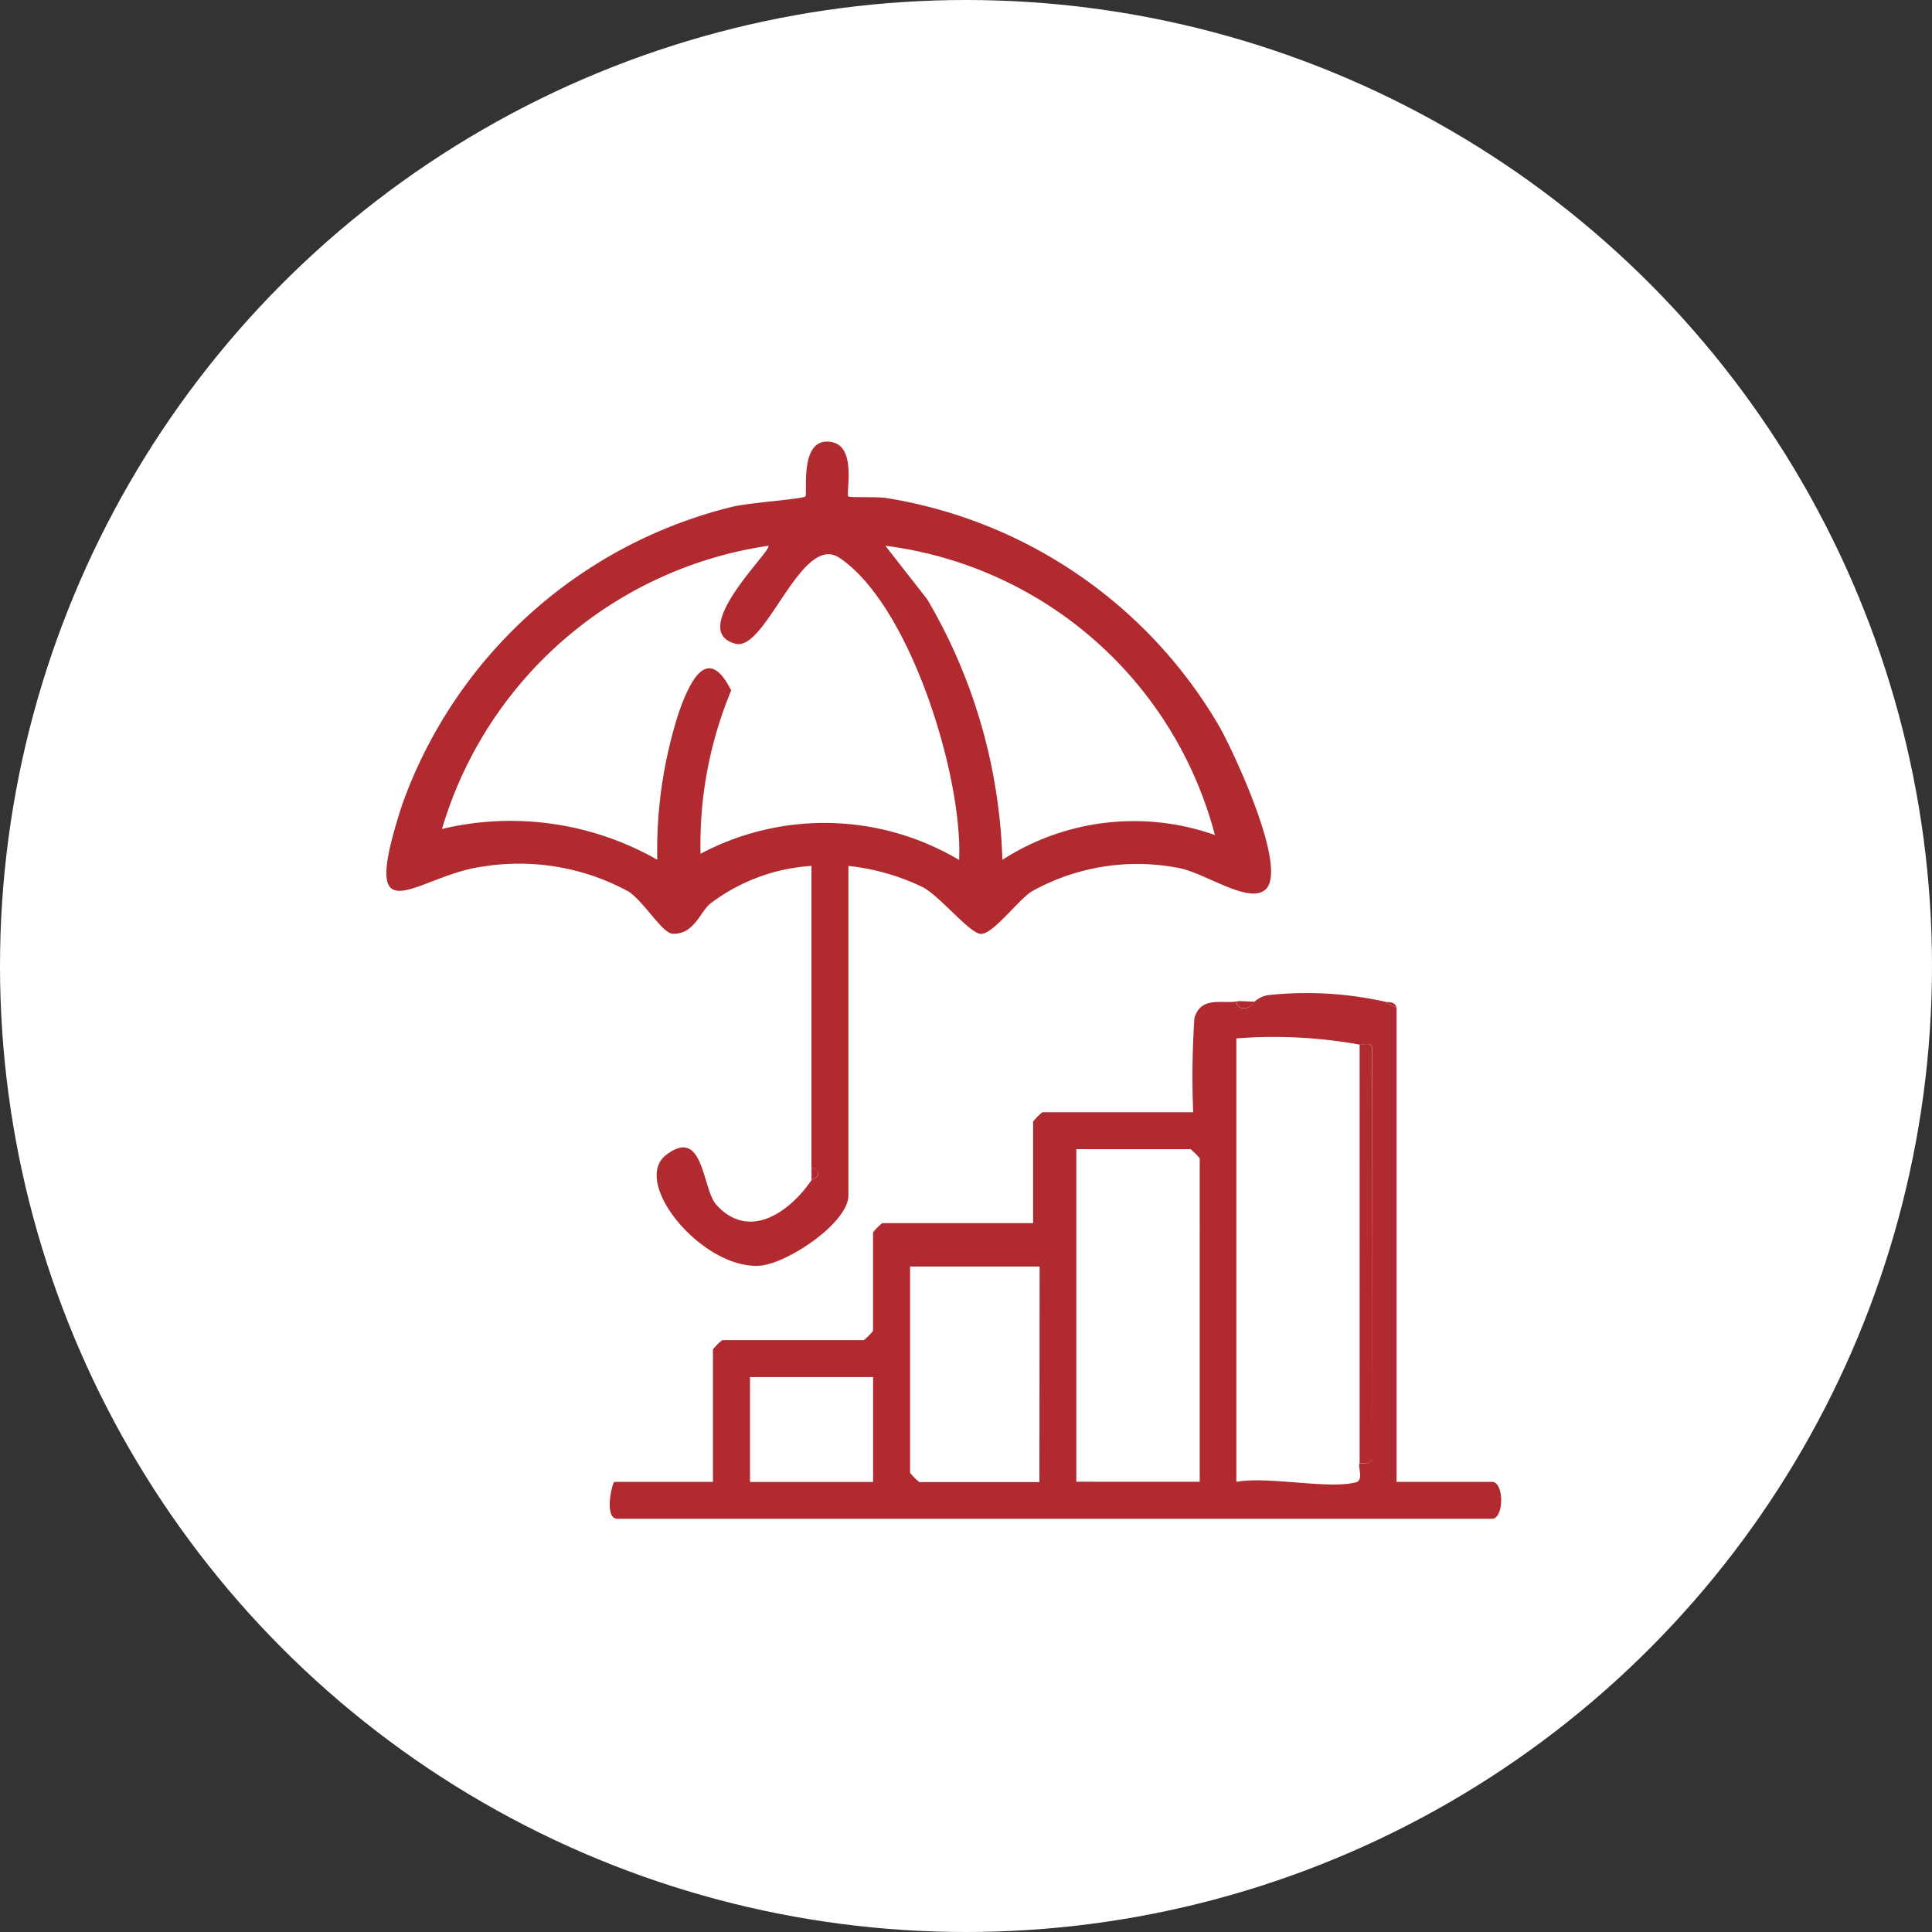
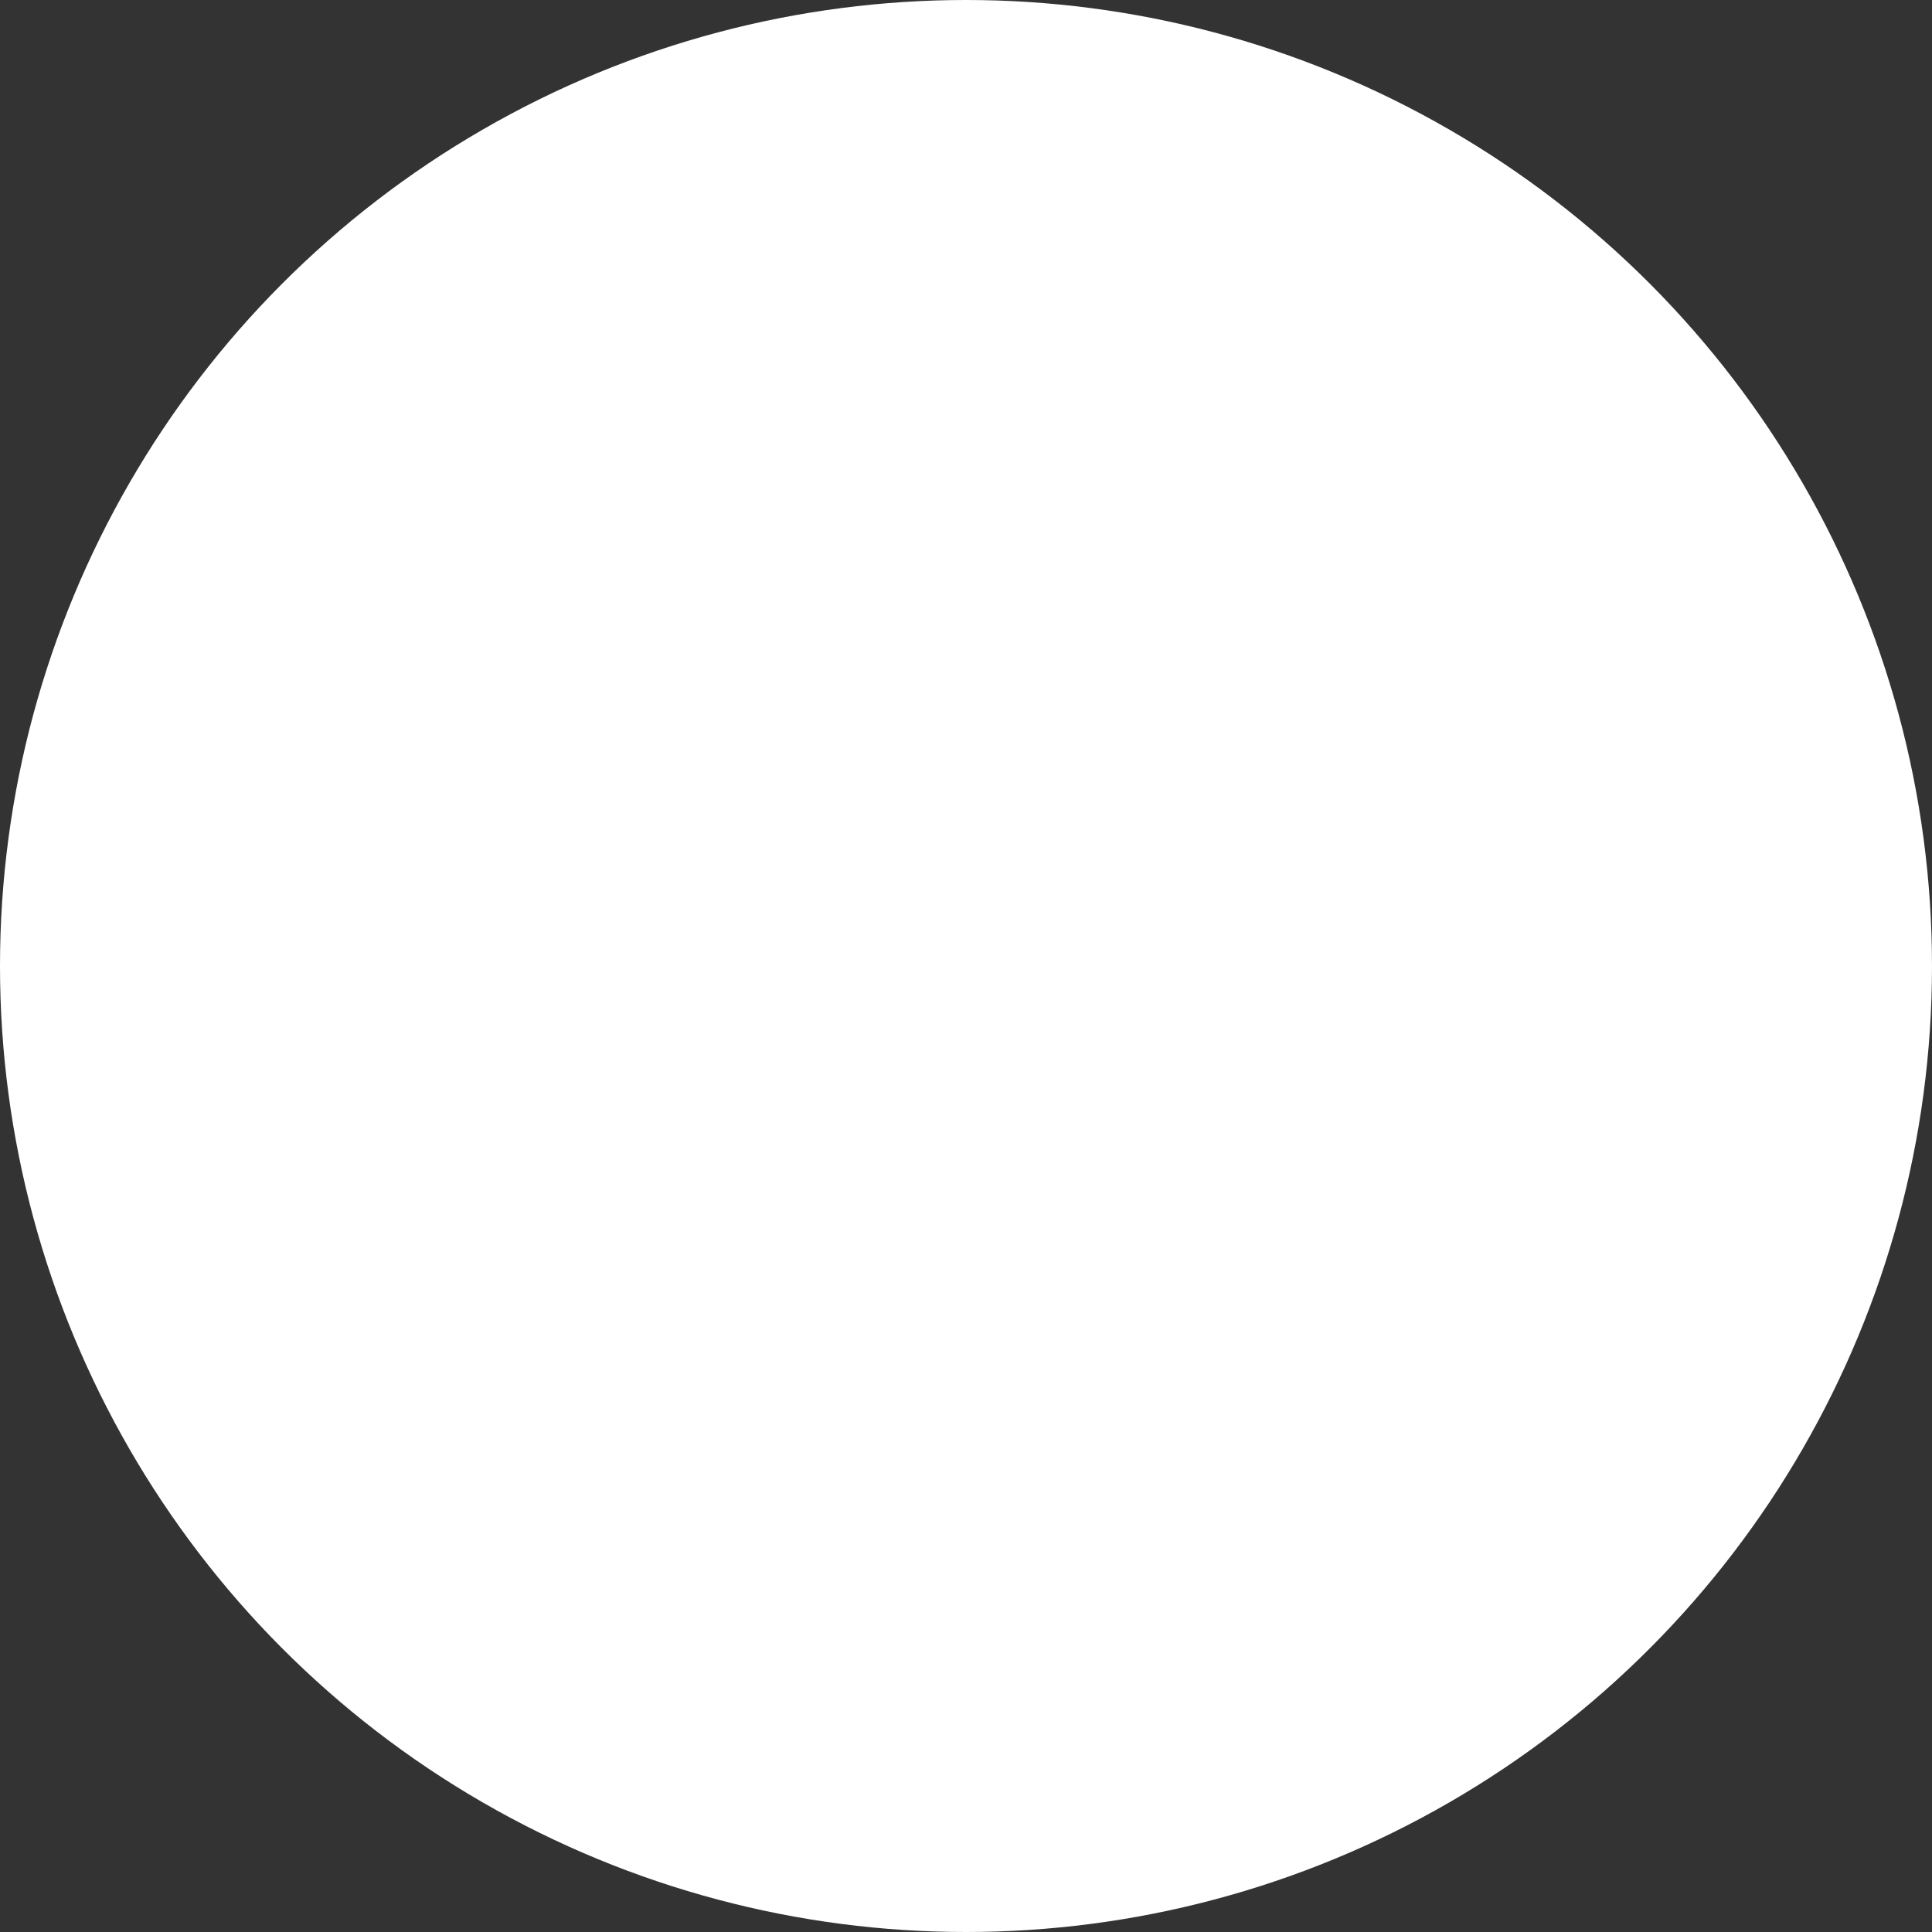
<svg xmlns="http://www.w3.org/2000/svg" width="35" height="35" viewBox="0 0 35 35">
  <rect x="0" y="0" width="35" height="35" fill="#333333" stroke="none" />
  <defs>
    <clipPath id="clip-path">
-       <rect id="Rectangle_11928" data-name="Rectangle 11928" width="20.195" height="19.513" fill="#b02a30" />
-     </clipPath>
+       </clipPath>
  </defs>
  <g id="Group_18693" data-name="Group 18693" transform="translate(-1033 -6000)">
    <circle id="Ellipse_1382" data-name="Ellipse 1382" cx="17.5" cy="17.5" r="17.5" transform="translate(1033 6000)" fill="#fff" />
    <g id="Group_18710" data-name="Group 18710" transform="translate(1040 6008)">
      <g id="Group_18710-2" data-name="Group 18710" clip-path="url(#clip-path)">
-         <path id="Path_36506" data-name="Path 36506" d="M7.7,13.154q0-2.731,0-5.467a3.382,3.382,0,0,0-1.812.667c-.2.14-.3.575-.7.562C5,8.91,4.677,8.348,4.39,8.153A4.139,4.139,0,0,0,1.741,7.7C.537,7.856-.53,9.087.286,6.576A8.5,8.5,0,0,1,6.27,1.18c.281-.07,1.272-.139,1.32-.187S7.463-.112,8.074.01c.452.09.245.934.295.984.025.024.516,0,.7.03a8.553,8.553,0,0,1,6.019,4.134c.267.474,1.24,2.555.846,2.948-.3.3-1.13-.318-1.62-.389a3.919,3.919,0,0,0-2.63.436c-.25.166-.692.766-.911.766-.2,0-.734-.674-1.054-.846A4.1,4.1,0,0,0,8.37,7.687v5.969c0,.5-1.128,1.253-1.626,1.275-1.037.047-2.318-1.516-1.675-2.009.682-.522.65.612.905.9.6.668,1.34.127,1.727-.443.021-.031.161-.042.112-.165ZM6.92,1.887a7.271,7.271,0,0,0-5.913,5.13,5.369,5.369,0,0,1,3.9.558A8.141,8.141,0,0,1,5.3,4.9c.2-.565.521-1.24.946-.392a7.264,7.264,0,0,0-.555,2.959,4.779,4.779,0,0,1,4.684.112c.071-1.5-.885-4.619-2.169-5.474-.69-.459-1.328,1.7-1.88,1.557-.9-.231.682-1.706.592-1.772M11.16,7.576a4.4,4.4,0,0,1,3.849-.449,7.1,7.1,0,0,0-5.97-5.24l.758.969a9.871,9.871,0,0,1,1.362,4.72" transform="translate(0 0)" fill="#b02a30" />
-         <path id="Path_36507" data-name="Path 36507" d="M50.29,89.757l.223.112v8.591h1.729c.222,0,.221.669,0,.669H36.4c-.256,0-.093-.669-.056-.669h1.785v-2.4a1.12,1.12,0,0,1,.167-.167h2.566a1.114,1.114,0,0,0,.167-.167V93.94a1.119,1.119,0,0,1,.167-.167h2.733V91.932a1.12,1.12,0,0,1,.167-.167h2.733a15.8,15.8,0,0,1,.022-1.707c.117-.4.5-.258.759-.3.024.193.261.136.335,0a.456.456,0,0,1,.267-.118,6.545,6.545,0,0,1,2.076.118m-.446.781a8.716,8.716,0,0,0-2.231-.112v8.033c.575-.106,1.675.141,2.171.007.135-.036.028-.289.06-.342.009-.014.268.054.233-.159l0-7.358c-.027-.137-.171-.047-.228-.07m-2.9,7.921V92.6a1.114,1.114,0,0,0-.167-.167H44.712v6.025Zm-2.9-3.9H41.7v3.738a1.119,1.119,0,0,0,.167.167h2.176ZM41.03,96.562H38.8v1.9H41.03Z" transform="translate(-32.213 -79.615)" fill="#b02a30" />
        <path id="Path_36508" data-name="Path 36508" d="M138.36,90.857c-.074.136-.31.193-.335,0,.1-.017.227.011.335,0" transform="translate(-122.626 -80.715)" fill="#b02a30" />
        <path id="Path_36509" data-name="Path 36509" d="M162.248,91.013l-.223-.112c.059.027.187-.019.223.112" transform="translate(-143.948 -80.759)" fill="#b02a30" />
-         <path id="Path_36510" data-name="Path 36510" d="M69.025,118.124V117.9l.112.059c.049.122-.091.134-.112.165" transform="translate(-61.324 -104.747)" fill="#b02a30" />
-         <path id="Path_36511" data-name="Path 36511" d="M158.025,97.835c.057.023.2-.067.228.07l.005,7.358c.035.213-.224.145-.233.159Z" transform="translate(-140.394 -86.913)" fill="#b02a30" />
+         <path id="Path_36510" data-name="Path 36510" d="M69.025,118.124V117.9c.049.122-.091.134-.112.165" transform="translate(-61.324 -104.747)" fill="#b02a30" />
      </g>
    </g>
  </g>
</svg>